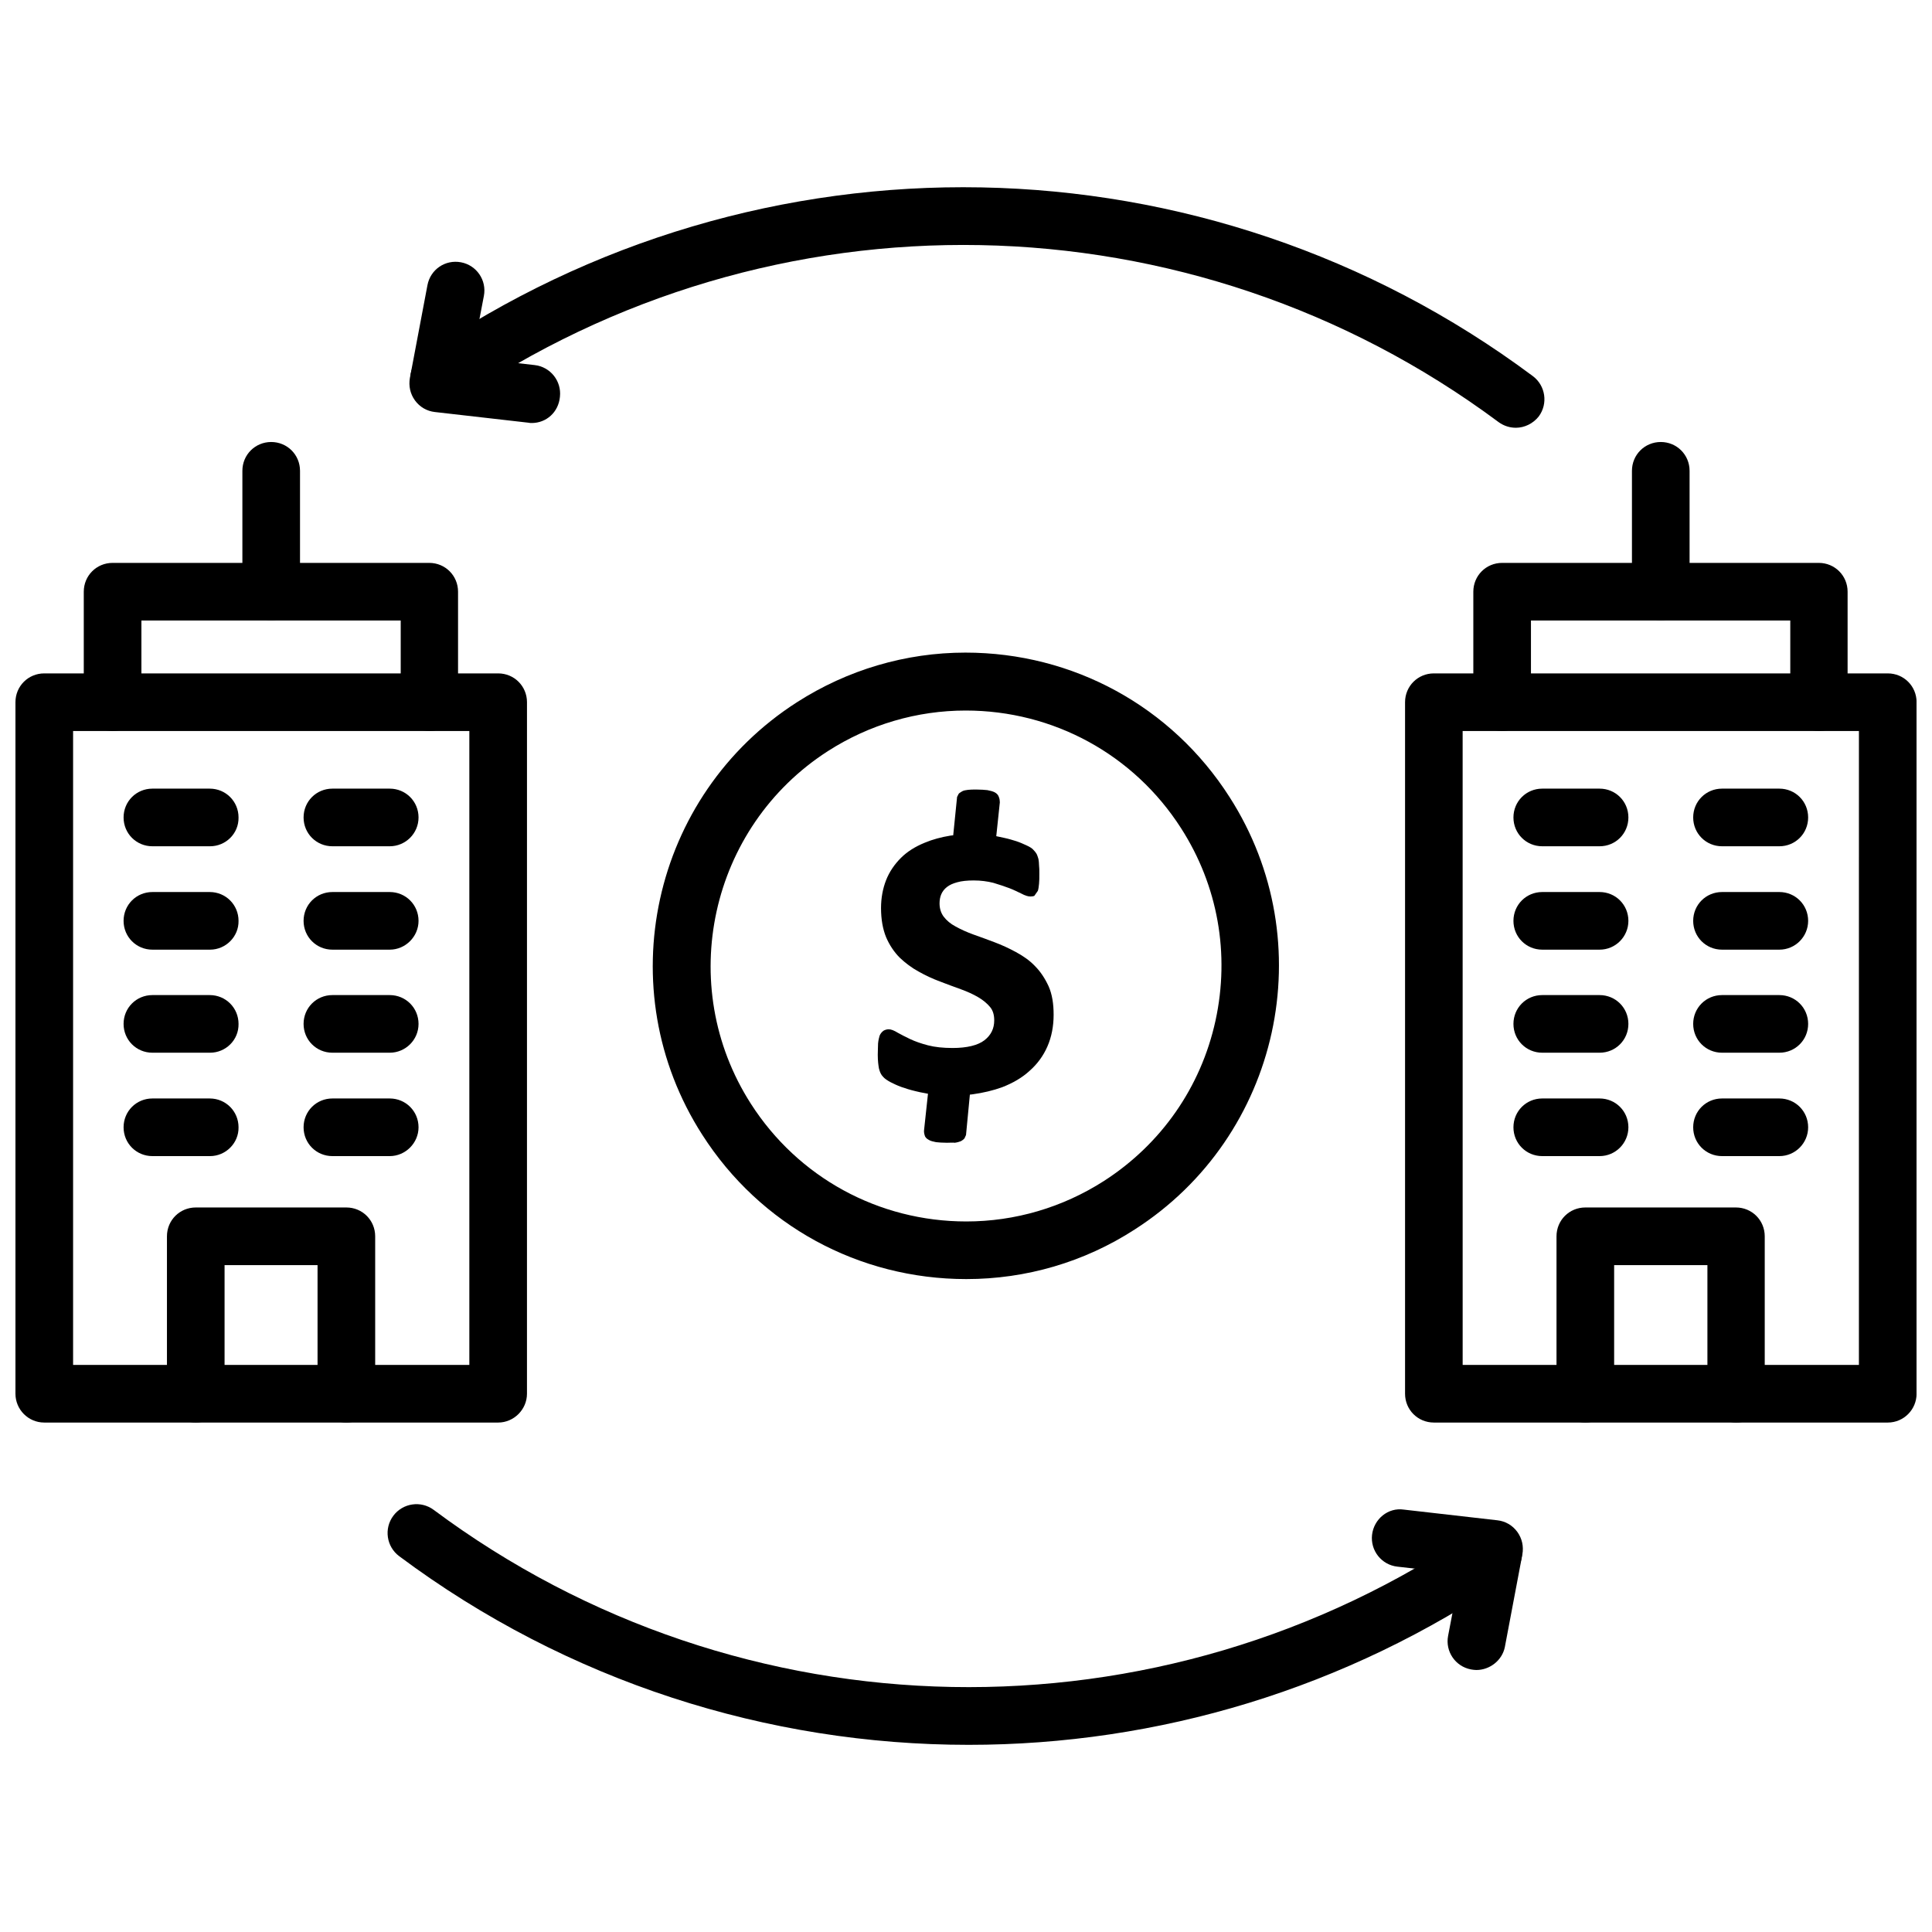
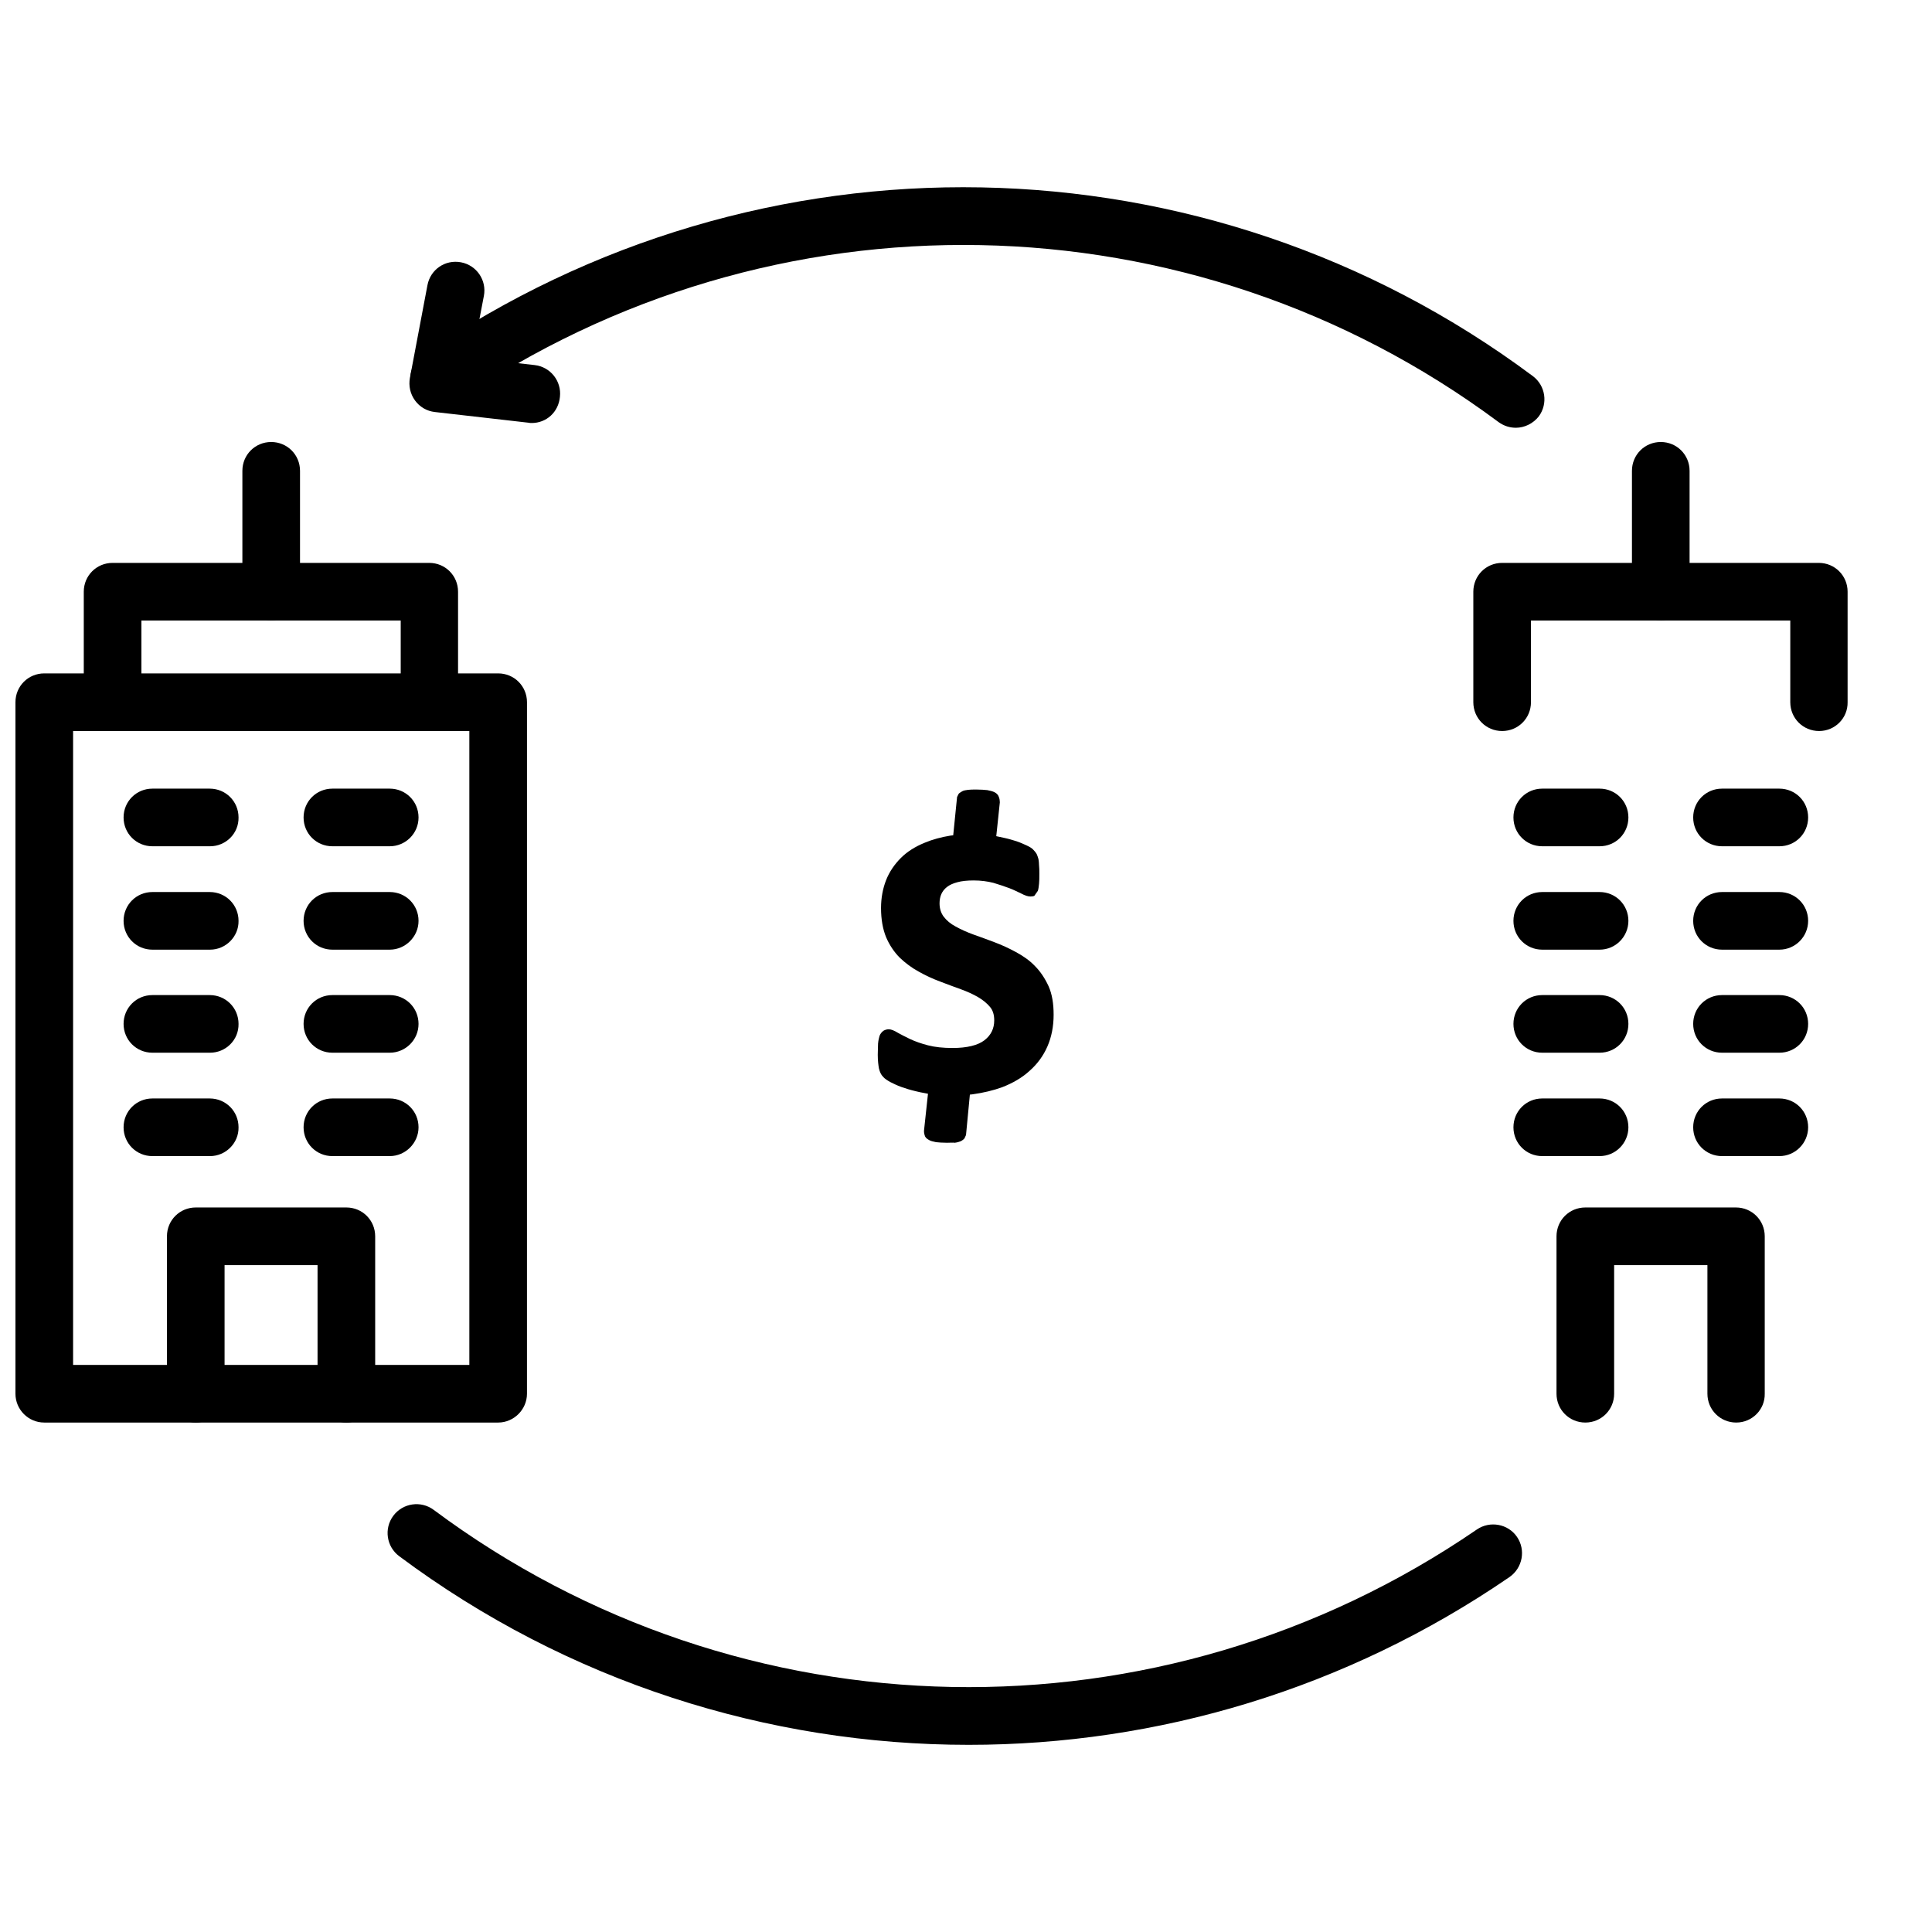
<svg xmlns="http://www.w3.org/2000/svg" width="800px" height="800px" version="1.1" viewBox="144 144 512 512">
  <defs>
    <clipPath id="b">
      <path d="m148.09 322h135.91v199h-135.91z" />
    </clipPath>
    <clipPath id="a">
-       <path d="m516 322h135.9v199h-135.9z" />
-     </clipPath>
+       </clipPath>
  </defs>
-   <path d="m400.08 482.97c-28.496 0-54.633-14.25-69.98-38.258-24.719-38.496-13.461-89.898 25.113-114.62 13.383-8.582 28.812-13.145 44.633-13.145 28.496 0 54.633 14.25 69.98 38.258 24.719 38.496 13.461 89.898-25.113 114.62-13.383 8.66-28.812 13.145-44.633 13.145zm-0.16-150.67c-12.91 0-25.504 3.699-36.449 10.707-31.41 20.152-40.621 62.109-20.469 93.52 12.516 19.523 33.852 31.172 57.07 31.172 12.91 0 25.504-3.699 36.449-10.707 15.191-9.762 25.742-24.875 29.598-42.508 3.856-17.711 0.629-35.816-9.133-51.012-12.508-19.523-33.844-31.172-57.066-31.172z" />
  <path d="m394.88 446.84c-1.18 0-2.125-0.078-2.832-0.156-0.789-0.156-1.418-0.316-1.812-0.551-0.789-0.395-1.102-0.867-1.18-1.258-0.156-0.473-0.234-1.023-0.156-1.496l1.023-9.523-0.789-0.156c-0.867-0.156-1.73-0.316-2.598-0.551-1.34-0.316-2.598-0.707-3.699-1.102-1.102-0.395-2.047-0.867-2.832-1.258-0.867-0.473-1.574-0.945-1.969-1.418-0.551-0.551-0.867-1.258-1.102-2.203-0.156-0.867-0.316-2.047-0.316-3.621 0-1.18 0.078-2.203 0.078-2.992 0.078-0.867 0.234-1.496 0.395-2.047 0.234-0.629 0.629-1.023 1.023-1.34 0.395-0.234 0.867-0.395 1.418-0.395 0.629 0 1.418 0.316 2.441 0.945 0.867 0.473 1.891 1.023 3.227 1.652 1.34 0.629 2.914 1.18 4.723 1.652 1.812 0.473 4.016 0.707 6.535 0.707 3.777 0 6.691-0.707 8.422-2.047 1.73-1.34 2.598-3.07 2.598-5.273 0-1.418-0.316-2.598-1.102-3.543-0.789-0.945-1.812-1.812-3.148-2.598-1.34-0.789-2.914-1.496-4.644-2.125-1.812-0.629-3.621-1.34-5.512-2.047s-3.777-1.574-5.59-2.598c-1.891-1.023-3.543-2.281-5.039-3.699-1.496-1.496-2.754-3.387-3.621-5.434-0.867-2.125-1.34-4.723-1.34-7.715 0-2.676 0.473-5.195 1.34-7.398 0.867-2.203 2.203-4.172 3.938-5.902 1.652-1.652 3.777-2.992 6.297-4.016 2.047-0.867 4.41-1.496 6.848-1.891l0.707-0.078 1.023-10.156 0.395-0.789c0.078-0.156 0.395-0.395 0.945-0.707 0.395-0.234 0.945-0.316 1.574-0.395 0.551-0.078 1.34-0.078 2.281-0.078 1.102 0 2.047 0.078 2.832 0.156 0.789 0.156 1.418 0.316 1.891 0.551 0.629 0.316 1.023 0.789 1.18 1.34 0.156 0.395 0.234 0.867 0.234 1.34l-0.945 8.973 2.203 0.473c1.102 0.234 2.125 0.551 3.148 0.867 0.945 0.316 1.812 0.707 2.676 1.102 0.867 0.395 1.496 0.789 1.812 1.18 0.395 0.395 0.629 0.707 0.867 1.102 0.156 0.316 0.316 0.789 0.473 1.34 0.078 0.473 0.156 1.023 0.156 1.652 0.078 0.629 0.078 1.34 0.078 2.203 0 1.102 0 1.969-0.078 2.676-0.078 0.789-0.156 1.418-0.316 1.891l-0.945 1.34c-0.156 0.078-0.551 0.156-1.023 0.156-0.629 0-1.418-0.234-2.441-0.789-0.867-0.395-1.891-0.945-3.148-1.418s-2.676-0.945-4.25-1.418c-1.574-0.395-3.305-0.629-5.195-0.629-1.73 0-3.227 0.156-4.328 0.473-1.18 0.316-2.047 0.707-2.754 1.258-0.707 0.551-1.18 1.18-1.496 1.891-0.316 0.707-0.473 1.574-0.473 2.441 0 1.418 0.395 2.598 1.102 3.543 0.789 1.023 1.812 1.891 3.148 2.598 1.418 0.789 2.992 1.496 4.723 2.125 1.812 0.629 3.699 1.34 5.59 2.047s3.777 1.574 5.668 2.598 3.621 2.203 5.039 3.699c1.496 1.496 2.676 3.305 3.621 5.352 0.945 2.125 1.34 4.644 1.34 7.559 0 3.07-0.551 5.902-1.652 8.422-1.102 2.519-2.676 4.644-4.723 6.453-1.969 1.812-4.41 3.227-7.242 4.328-2.363 0.867-5.039 1.496-7.871 1.891l-0.707 0.078-1.023 10.707-0.395 0.867c-0.156 0.234-0.551 0.551-1.023 0.789-0.395 0.156-0.945 0.316-1.574 0.395-0.395-0.078-1.18 0-2.125 0z" />
  <g clip-path="url(#b)">
    <path d="m276.02 520.99h-120.29c-4.25 0-7.637-3.465-7.637-7.637v-183.26c0-4.25 3.387-7.637 7.637-7.637h120.29c4.25 0 7.637 3.387 7.637 7.637l-0.004 183.26c0 4.172-3.461 7.637-7.633 7.637zm-112.65-15.273h105.01v-167.99h-105.01z" />
  </g>
  <path d="m235.79 520.99c-4.25 0-7.637-3.387-7.637-7.637v-34.086h-24.641v34.086c0 4.25-3.387 7.637-7.637 7.637s-7.633-3.465-7.633-7.637v-41.723c0-4.25 3.387-7.637 7.637-7.637h39.91c4.25 0 7.637 3.387 7.637 7.637v41.723c0 4.172-3.387 7.637-7.637 7.637z" />
  <path d="m199.66 368.27h-15.273c-4.25 0-7.637-3.387-7.637-7.637s3.387-7.637 7.637-7.637h15.191c4.25 0 7.637 3.387 7.637 7.637 0.082 4.254-3.383 7.637-7.555 7.637z" />
  <path d="m247.28 368.27h-15.191c-4.25 0-7.637-3.387-7.637-7.637s3.387-7.637 7.637-7.637h15.191c4.25 0 7.637 3.387 7.637 7.637 0 4.254-3.465 7.637-7.637 7.637z" />
  <path d="m257.83 337.73c-4.25 0-7.637-3.387-7.637-7.637v-21.648h-68.719v21.648c0 4.25-3.387 7.637-7.637 7.637s-7.637-3.465-7.637-7.637v-29.285c0-4.25 3.387-7.637 7.637-7.637h83.914c4.25 0 7.637 3.387 7.637 7.637v29.285c0.078 4.172-3.387 7.637-7.559 7.637z" />
  <path d="m215.87 308.37c-4.25 0-7.637-3.387-7.637-7.637v-31.961c0-4.25 3.387-7.637 7.637-7.637s7.637 3.387 7.637 7.637v31.961c0 4.254-3.465 7.637-7.637 7.637z" />
  <g clip-path="url(#a)">
    <path d="m644.27 520.99h-120.28c-4.25 0-7.637-3.387-7.637-7.637v-183.26c0-4.25 3.387-7.637 7.637-7.637h120.29c4.25 0 7.637 3.387 7.637 7.637l-0.004 183.26c0 4.172-3.383 7.637-7.637 7.637zm-112.65-15.273h105.01l0.004-167.99h-105.02z" />
  </g>
  <path d="m604.12 520.99c-4.25 0-7.637-3.387-7.637-7.637v-34.086h-24.719v34.086c0 4.25-3.387 7.637-7.637 7.637s-7.637-3.387-7.637-7.637v-41.723c0-4.25 3.387-7.637 7.637-7.637h39.91c4.25 0 7.637 3.387 7.637 7.637v41.723c0.082 4.172-3.305 7.637-7.555 7.637z" />
  <path d="m567.91 368.27h-15.195c-4.25 0-7.637-3.387-7.637-7.637s3.387-7.637 7.637-7.637h15.191c4.25 0 7.637 3.387 7.637 7.637 0 4.254-3.383 7.637-7.633 7.637z" />
  <path d="m615.54 368.27h-15.191c-4.25 0-7.637-3.387-7.637-7.637s3.387-7.637 7.637-7.637h15.191c4.25 0 7.637 3.387 7.637 7.637 0 4.254-3.387 7.637-7.637 7.637z" />
  <path d="m199.66 395.67h-15.273c-4.25 0-7.637-3.387-7.637-7.637s3.387-7.637 7.637-7.637h15.191c4.25 0 7.637 3.387 7.637 7.637 0.082 4.176-3.383 7.637-7.555 7.637z" />
  <path d="m247.28 395.67h-15.191c-4.25 0-7.637-3.387-7.637-7.637s3.387-7.637 7.637-7.637h15.191c4.25 0 7.637 3.387 7.637 7.637 0 4.176-3.465 7.637-7.637 7.637z" />
  <path d="m567.91 395.67h-15.195c-4.25 0-7.637-3.387-7.637-7.637s3.387-7.637 7.637-7.637h15.191c4.25 0 7.637 3.387 7.637 7.637 0 4.176-3.383 7.637-7.633 7.637z" />
  <path d="m615.54 395.67h-15.191c-4.25 0-7.637-3.387-7.637-7.637s3.387-7.637 7.637-7.637h15.191c4.25 0 7.637 3.387 7.637 7.637 0 4.176-3.387 7.637-7.637 7.637z" />
  <path d="m199.66 422.98h-15.273c-4.25 0-7.637-3.387-7.637-7.637s3.387-7.637 7.637-7.637h15.191c4.25 0 7.637 3.387 7.637 7.637 0.082 4.254-3.383 7.637-7.555 7.637z" />
  <path d="m247.28 422.98h-15.191c-4.25 0-7.637-3.387-7.637-7.637s3.387-7.637 7.637-7.637h15.191c4.25 0 7.637 3.387 7.637 7.637 0 4.254-3.465 7.637-7.637 7.637z" />
  <path d="m567.91 422.98h-15.195c-4.25 0-7.637-3.387-7.637-7.637s3.387-7.637 7.637-7.637h15.191c4.25 0 7.637 3.387 7.637 7.637 0 4.254-3.383 7.637-7.633 7.637z" />
  <path d="m615.54 422.98h-15.191c-4.25 0-7.637-3.387-7.637-7.637s3.387-7.637 7.637-7.637h15.191c4.25 0 7.637 3.387 7.637 7.637 0 4.254-3.387 7.637-7.637 7.637z" />
  <path d="m199.66 450.38h-15.273c-4.25 0-7.637-3.387-7.637-7.637s3.387-7.637 7.637-7.637h15.191c4.25 0 7.637 3.387 7.637 7.637 0.082 4.172-3.383 7.637-7.555 7.637z" />
  <path d="m247.28 450.38h-15.191c-4.25 0-7.637-3.387-7.637-7.637s3.387-7.637 7.637-7.637h15.191c4.25 0 7.637 3.387 7.637 7.637 0 4.172-3.465 7.637-7.637 7.637z" />
  <path d="m567.91 450.38h-15.195c-4.25 0-7.637-3.387-7.637-7.637s3.387-7.637 7.637-7.637h15.191c4.25 0 7.637 3.387 7.637 7.637 0 4.172-3.383 7.637-7.633 7.637z" />
  <path d="m615.54 450.38h-15.191c-4.25 0-7.637-3.387-7.637-7.637s3.387-7.637 7.637-7.637h15.191c4.25 0 7.637 3.387 7.637 7.637 0 4.172-3.387 7.637-7.637 7.637z" />
  <path d="m626.08 337.73c-4.25 0-7.637-3.387-7.637-7.637v-21.648h-68.723v21.648c0 4.25-3.387 7.637-7.637 7.637s-7.637-3.387-7.637-7.637v-29.285c0-4.25 3.387-7.637 7.637-7.637h83.914c4.25 0 7.637 3.387 7.637 7.637v29.285c0.082 4.172-3.305 7.637-7.555 7.637z" />
  <path d="m584.12 308.37c-4.25 0-7.637-3.387-7.637-7.637v-31.961c0-4.25 3.387-7.637 7.637-7.637s7.637 3.387 7.637 7.637v31.961c0 4.254-3.387 7.637-7.637 7.637z" />
  <path d="m400.71 606.4c-53.137 0-106.27-16.688-150.91-49.988-3.387-2.519-4.094-7.32-1.574-10.707 2.519-3.387 7.32-4.094 10.707-1.574 81.477 60.691 192.55 62.738 276.46 5.195 3.465-2.363 8.266-1.496 10.629 1.969 2.363 3.465 1.496 8.188-1.969 10.629-43.375 29.758-93.363 44.477-143.35 44.477z" />
-   <path d="m535.24 586.57c-0.473 0-0.945-0.078-1.418-0.156-4.172-0.789-6.848-4.801-6.062-8.895l3.148-16.453-16.609-1.891c-4.172-0.473-7.164-4.25-6.691-8.422 0.473-4.172 4.25-7.32 8.422-6.691l24.797 2.832c2.125 0.234 4.016 1.34 5.273 3.07 1.258 1.73 1.73 3.856 1.34 5.984l-4.644 24.562c-0.703 3.461-3.934 6.059-7.555 6.059z" />
  <path d="m545.71 257.36c-1.574 0-3.148-0.473-4.566-1.496-81.477-60.613-192.55-62.738-276.46-5.195-3.465 2.363-8.188 1.496-10.629-1.969-2.363-3.465-1.496-8.188 1.969-10.629 89.27-61.246 207.51-59.039 294.18 5.59 3.387 2.519 4.094 7.32 1.574 10.707-1.492 1.887-3.777 2.992-6.059 2.992z" />
  <path d="m284.91 256.1c-0.316 0-0.551 0-0.867-0.078l-24.797-2.832c-2.125-0.234-4.016-1.34-5.273-3.07-1.258-1.73-1.73-3.856-1.34-5.984l4.644-24.562c0.789-4.172 4.723-6.848 8.895-6.062 4.172 0.789 6.848 4.801 6.062 8.895l-3.148 16.453 16.609 1.891c4.172 0.473 7.164 4.25 6.691 8.422-0.391 4.098-3.621 6.93-7.477 6.93z" />
</svg>